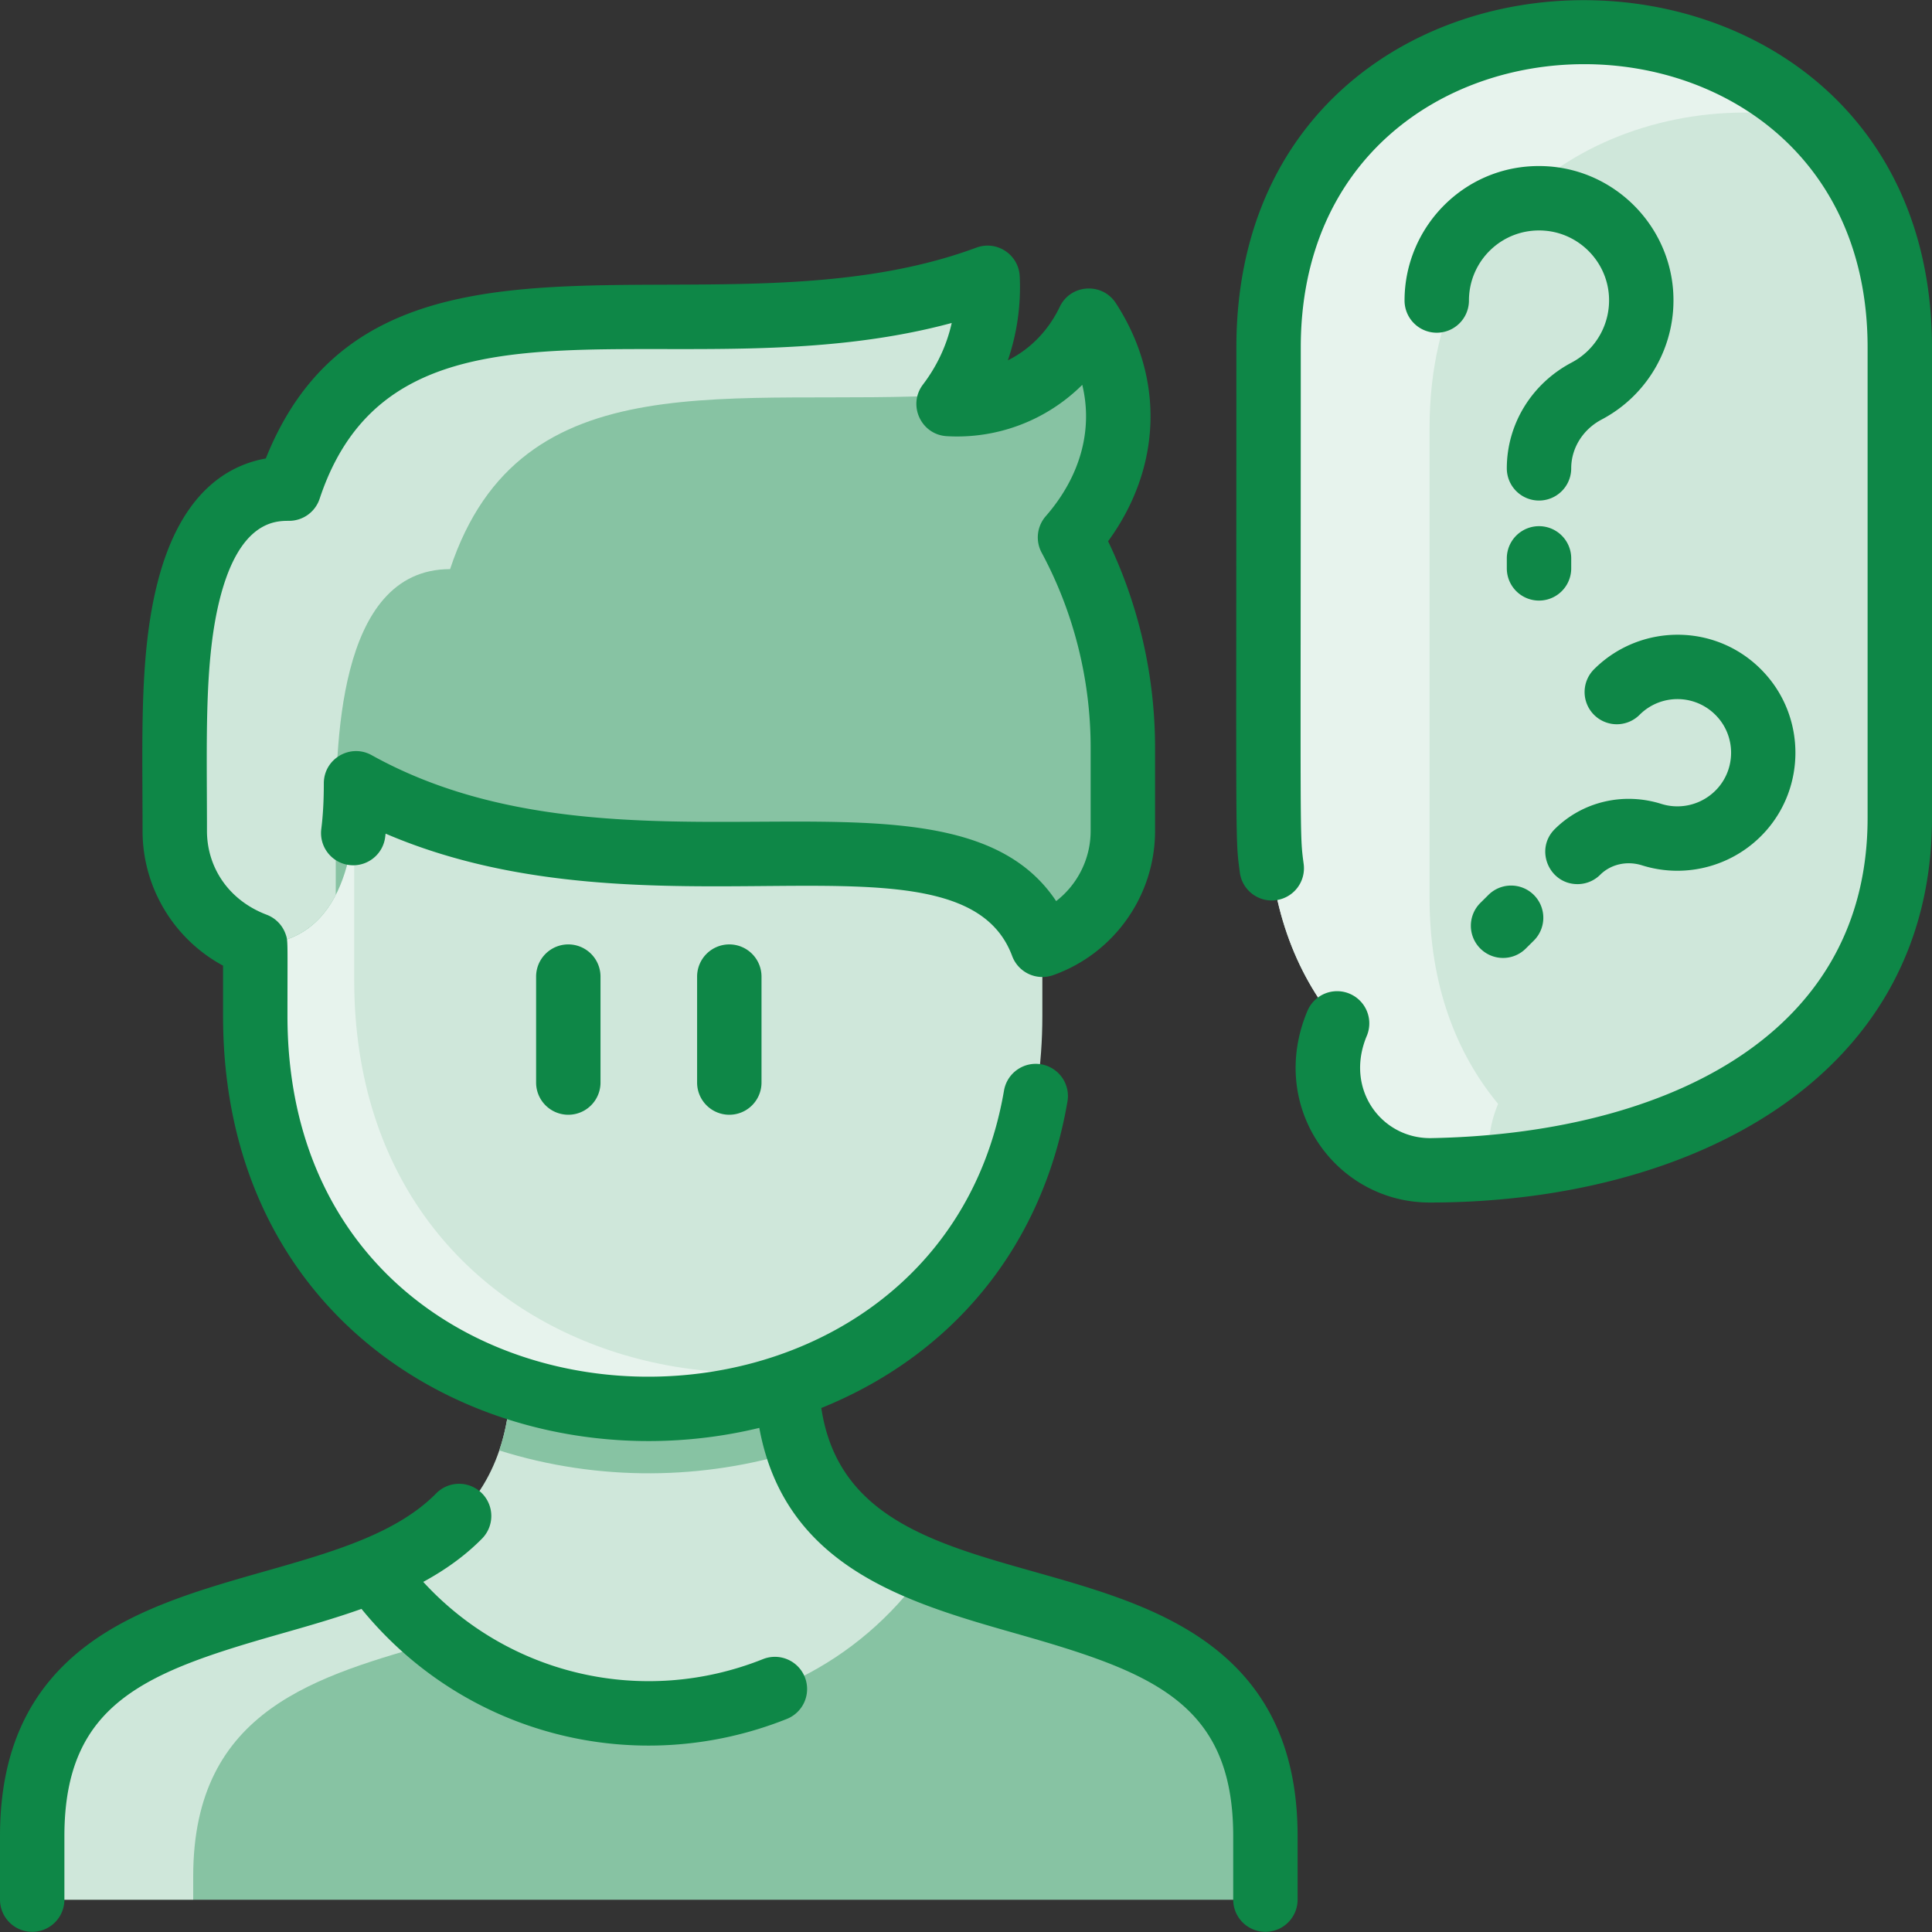
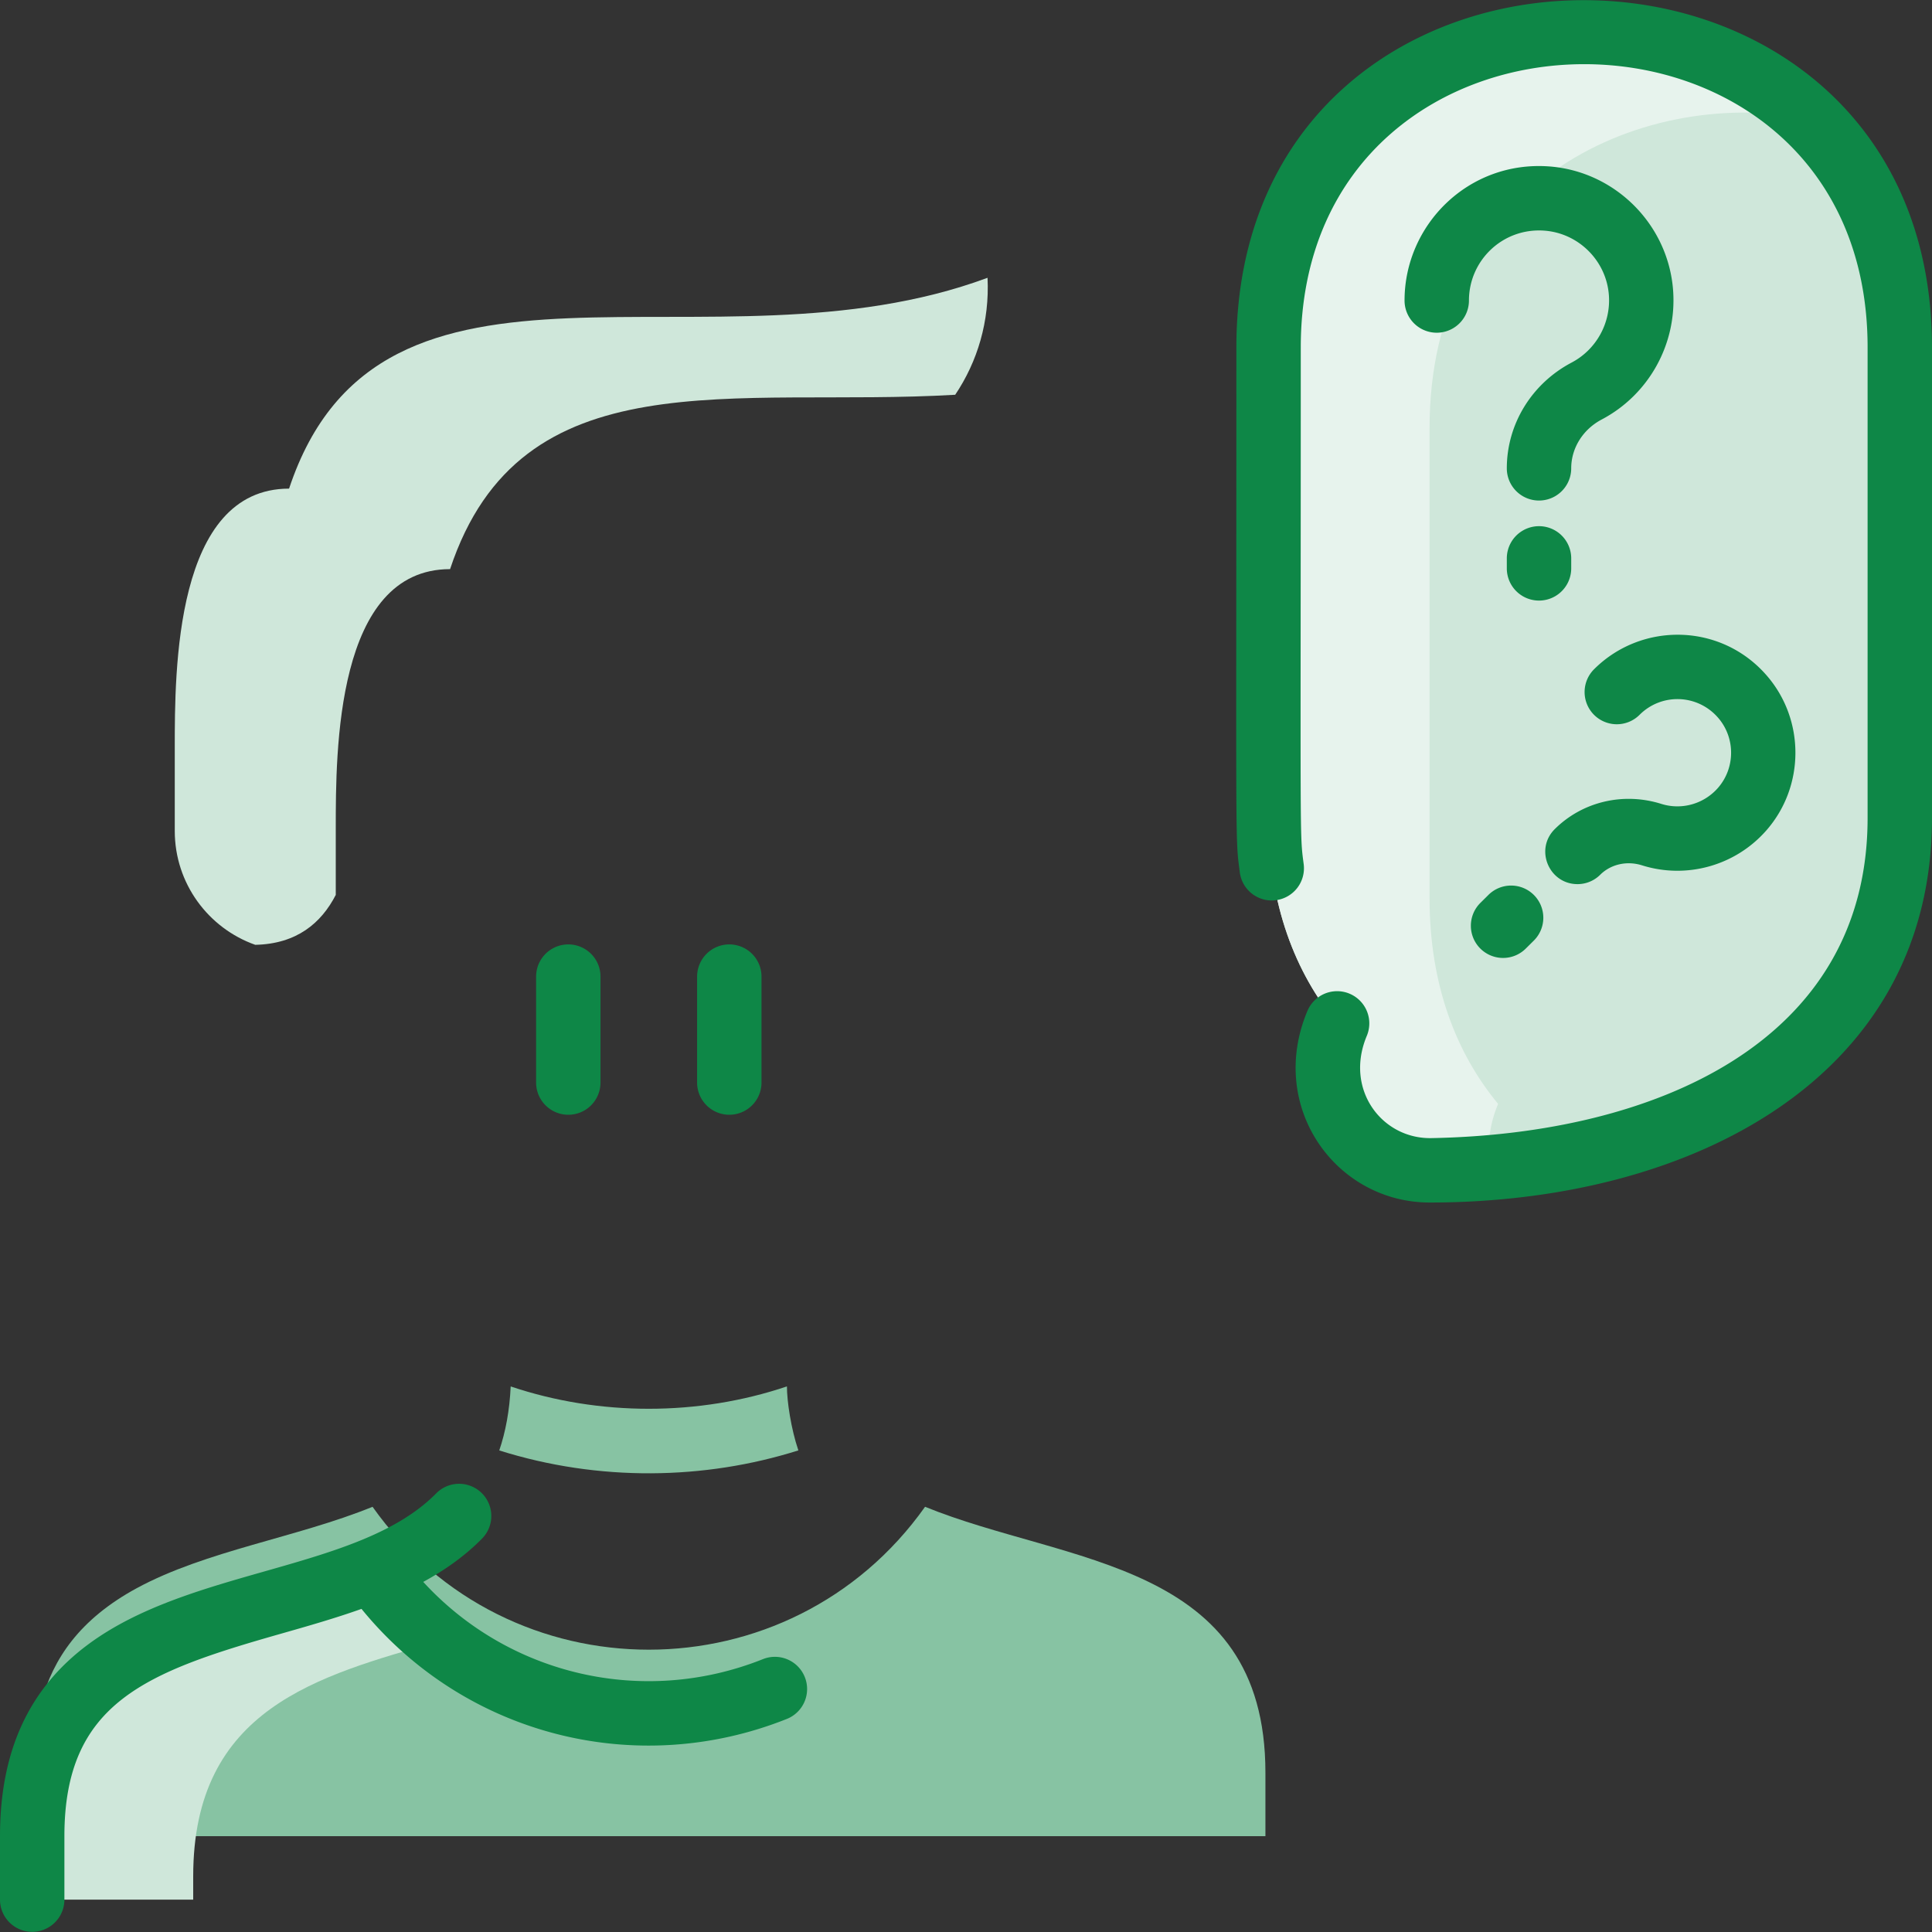
<svg xmlns="http://www.w3.org/2000/svg" version="1.1" width="512" height="512" x="0" y="0" viewBox="0 0 480 480" style="enable-background:new 0 0 512 512" xml:space="preserve" class="">
  <rect x="0" y="0" width="480" height="480" fill="#333333" stroke="none" />
  <g>
-     <path fill="#cfe7da" d="M195.51 344.458v-.01c35.11-11.83 63.46-42.51 63.46-92.04v-17.67c11.65-4.12 20-15.23 20-28.3v-20.67c0-18.91-4.76-36.7-13.13-52.26 12.92-14.81 16.75-35.29 4.68-53.84-6.29 13.15-19.64 21.58-34.84 20.71 6.57-8.64 10.25-19.54 9.67-31.36-68.84 25.53-150.78-16.2-173.53 52.38-28.4 0-28.4 45.24-28.4 64.37v20.67c0 13.07 8.35 24.18 20 28.3v17.67c0 49.56 28.35 80.24 63.46 92.05C123.289 420.541 8 375.59 8 456.188v15.77h306.39v-15.77c0-80.583-115.289-35.66-118.88-111.73z" opacity="1" data-original="#d1e7ff" class="" />
    <path fill="#87c3a3" d="M198.35 360.348c-23.305 7.361-49.567 7.805-74.31.01 1.57-4.62 2.56-9.88 2.84-15.9 21.99 7.4 46.64 7.4 68.63-.01 0 3.65 1.007 10.505 2.84 15.9z" opacity="1" data-original="#b9dcff" class="" />
-     <path fill="#e7f3ed" d="M209.83 338.358c-59.121 30.845-146.41.395-146.41-85.95v-17.67c18.11-.38 23.23-16.15 24.58-29.95v38.65c0 49.56 28.35 80.24 63.46 92.05 18.63 6.27 39.16 7.23 58.37 2.87z" opacity="1" data-original="#e8f3ff" class="" />
-     <path fill="#87c3a3" d="M278.97 185.768v20.67c0 13.07-8.35 24.18-20 28.3-16.52-44.33-103.02-2.62-170.52-40.13 0 14.61-2.15 39.65-25.03 40.13-11.65-4.12-20-15.23-20-28.3v-20.67c0-19.13 0-64.37 28.4-64.37 22.75-68.58 104.69-26.85 173.53-52.38.58 11.82-3.1 22.72-9.67 31.36 15.2.87 28.55-7.56 34.84-20.71 12.07 18.55 8.24 39.03-4.68 53.84 8.37 15.56 13.13 33.35 13.13 52.26z" opacity="1" data-original="#b9dcff" class="" />
    <path fill="#cfe7da" d="M237.32 98.078c-54.95 3.21-107.91-9.7-125.5 43.32-28.4 0-28.4 45.24-28.4 64.37v16.57c-3.6 6.99-9.7 12.18-20 12.4-11.65-4.12-20-15.23-20-28.3v-20.67c0-19.13 0-64.37 28.4-64.37 22.75-68.58 104.69-26.85 173.53-52.38.53 10.79-2.49 20.82-8.03 29.06z" opacity="1" data-original="#d1e7ff" class="" />
-     <path fill="#87c3a3" d="M314.39 456.188v15.77H8c0-22.188-2.612-46.091 25.99-61.62 17.26-9.346 39.876-12.582 58.57-20.21 33.59 47.38 103.74 47.29 137.27 0 35.14 14.34 84.56 13.29 84.56 66.06z" opacity="1" data-original="#b9dcff" class="" />
+     <path fill="#87c3a3" d="M314.39 456.188H8c0-22.188-2.612-46.091 25.99-61.62 17.26-9.346 39.876-12.582 58.57-20.21 33.59 47.38 103.74 47.29 137.27 0 35.14 14.34 84.56 13.29 84.56 66.06z" opacity="1" data-original="#b9dcff" class="" />
    <path fill="#cfe7da" d="M109.25 407.728c-30.32 8.65-61.25 16.71-61.25 58.46v5.77H8v-15.77c0-52.77 49.42-51.72 84.56-66.06 4.87 6.87 10.5 12.74 16.69 17.6zM472 86.308v116.91c0 61.35-57.4 86.5-116.32 87.54-17.85.32-31.36-17.74-23.48-36.5-10.45-12.63-17.03-29.64-17.03-51.04V86.308c0-104.44 156.83-104.5 156.83 0z" opacity="1" data-original="#d1e7ff" class="" />
    <path fill="#e7f3ed" d="M449.52 29.418c-43.72-8.09-94.35 17.55-94.35 76.89v116.91c0 21.4 6.58 38.41 17.03 51.04-2.29 5.45-2.77 10.83-1.87 15.73-4.85.43-9.74.68-14.65.77-17.85.32-31.36-17.74-23.48-36.5-10.45-12.63-17.03-29.64-17.03-51.04V86.308c0-79.55 90.99-98.54 134.35-56.89z" opacity="1" data-original="#e8f3ff" class="" />
    <g fill="#2e58ff">
-       <path d="M300.505 408.564c-33.121-24.607-89.97-15.539-96.453-58.75 31.899-12.887 54.831-39.328 61.158-76.149a8 8 0 0 0-6.53-9.239c-4.352-.751-8.49 2.175-9.239 6.53C232.234 371.117 71.42 365.864 71.42 252.409c0-18.924.15-18.552-.437-20.262a7.988 7.988 0 0 0-4.729-4.885c-9.679-3.681-14.834-12.006-14.834-20.819 0-22.627-.742-42.45 3.294-58.028C59.641 129.4 68.487 129.4 71.818 129.4a7.999 7.999 0 0 0 7.593-5.481c19.302-58.174 89.481-25.467 157.042-43.676-1.232 5.508-3.636 10.68-7.144 15.293-3.869 5.089-.48 12.461 5.91 12.829a44.063 44.063 0 0 0 33.667-12.755c2.686 11.105-.404 22.706-9.075 32.644a8 8 0 0 0-1.016 9.052c7.964 14.789 12.174 31.546 12.174 48.459v20.677c0 6.939-3.273 13.338-8.572 17.432-25.935-39.066-107.452-1.47-170.059-36.254-5.322-2.959-11.885.899-11.885 6.993 0 4.3-.206 8.015-.63 11.356a8 8 0 0 0 6.93 8.943c4.374.554 8.387-2.547 8.943-6.93.036-.287.071-.576.105-.866 65.977 28.351 142.907-3.852 155.671 30.412a8.002 8.002 0 0 0 10.163 4.75c15.153-5.356 25.334-19.757 25.334-35.835v-20.677c0-17.764-4.02-35.384-11.666-51.292 13.271-18.189 14.122-40.422 1.92-59.169-3.391-5.209-11.224-4.731-13.923.914-2.861 5.984-7.401 10.563-12.901 13.306a56.247 56.247 0 0 0 2.947-20.889c-.26-5.39-5.696-8.996-10.771-7.113C177.212 85.75 93.349 45.585 66.039 113.904c-10.068 1.818-21.27 9.098-26.814 30.497-4.645 17.927-3.806 38.442-3.806 62.041 0 14.109 7.841 26.925 20 33.472v12.494c0 81.003 71.779 117.242 133.229 102.346 6.381 34.724 36.788 43.408 63.895 51.125 33.383 9.505 53.844 17.02 53.844 50.304v15.774a8 8 0 0 0 16 0v-15.774c0-21.103-7.158-36.68-21.882-47.619z" fill="#0e8747" opacity="1" data-original="#2e58ff" class="" />
      <path d="M189.559 412.204c-29.807 11.892-63.212 3.94-84.406-19.185 5.338-2.907 10.273-6.372 14.547-10.696a8 8 0 1 0-11.378-11.248c-19.092 19.313-60.613 18.303-86.439 37.49C7.158 419.503 0 435.08 0 456.184v15.774a8 8 0 0 0 16 0v-15.774c0-33.284 20.46-40.799 53.844-50.304 6.682-1.902 13.445-3.832 19.97-6.155 25.563 31.4 68.2 42.29 105.673 27.34a7.999 7.999 0 0 0 4.466-10.395 8 8 0 0 0-10.394-4.466zM133.194 242.636v26.322a8 8 0 0 0 16 0v-26.322a8 8 0 0 0-16 0zM181.194 234.636a8 8 0 0 0-8 8v26.322a8 8 0 0 0 16 0v-26.322a8 8 0 0 0-8-8zM307.174 86.311c0 127.236-.321 121.397.858 130.442.571 4.38 4.583 7.475 8.967 6.898a7.998 7.998 0 0 0 6.898-8.967c-1.034-7.926-.724-2.883-.724-128.374 0-93.8 140.826-93.842 140.826 0v116.91c0 55.756-52.935 78.556-108.458 79.541-12.26.179-21.543-12.123-15.964-25.406a8 8 0 0 0-14.752-6.196c-10.031 23.883 7.067 47.606 30.399 47.604 64.37 0 124.774-30.587 124.774-95.543V86.311c.002-114.815-172.824-115.236-172.824 0z" fill="#0e8747" opacity="1" data-original="#2e58ff" class="" />
      <path d="M384.717 41.336c-19.937-1.375-35.761 14.538-35.761 33.327a8 8 0 0 0 16 0c0-9.931 8.357-18.075 18.659-17.365 8.594.593 15.521 7.52 16.113 16.113.477 6.906-3.159 13.447-9.262 16.665-9.933 5.237-16.103 15.308-16.103 26.282a8 8 0 0 0 16 0c0-5.021 2.898-9.668 7.565-12.129 11.701-6.17 18.673-18.699 17.762-31.919-1.138-16.518-14.455-29.834-30.973-30.974zM390.364 141.212v-2.485a8 8 0 0 0-16 0v2.485a8 8 0 0 0 16 0zM391.924 219.659a7.977 7.977 0 0 0 5.635-2.321c2.65-2.63 6.637-3.53 10.403-2.346 11.077 3.477 23.193.079 30.865-8.66 9.591-10.921 9.658-27.45.156-38.448-11.357-13.15-31.043-13.413-42.868-1.683a8 8 0 1 0 11.267 11.359c5.458-5.413 14.375-5.142 19.493.783 4.308 4.986 4.277 12.48-.071 17.431-3.497 3.982-9.013 5.533-14.05 3.952-9.445-2.967-19.588-.571-26.466 6.252-5.084 5.048-1.44 13.681 5.636 13.681zM369.72 222.415l-1.841 1.826a8 8 0 1 0 11.267 11.358l1.841-1.826a8 8 0 1 0-11.267-11.358z" fill="#0e8747" opacity="1" data-original="#2e58ff" class="" />
    </g>
  </g>
</svg>